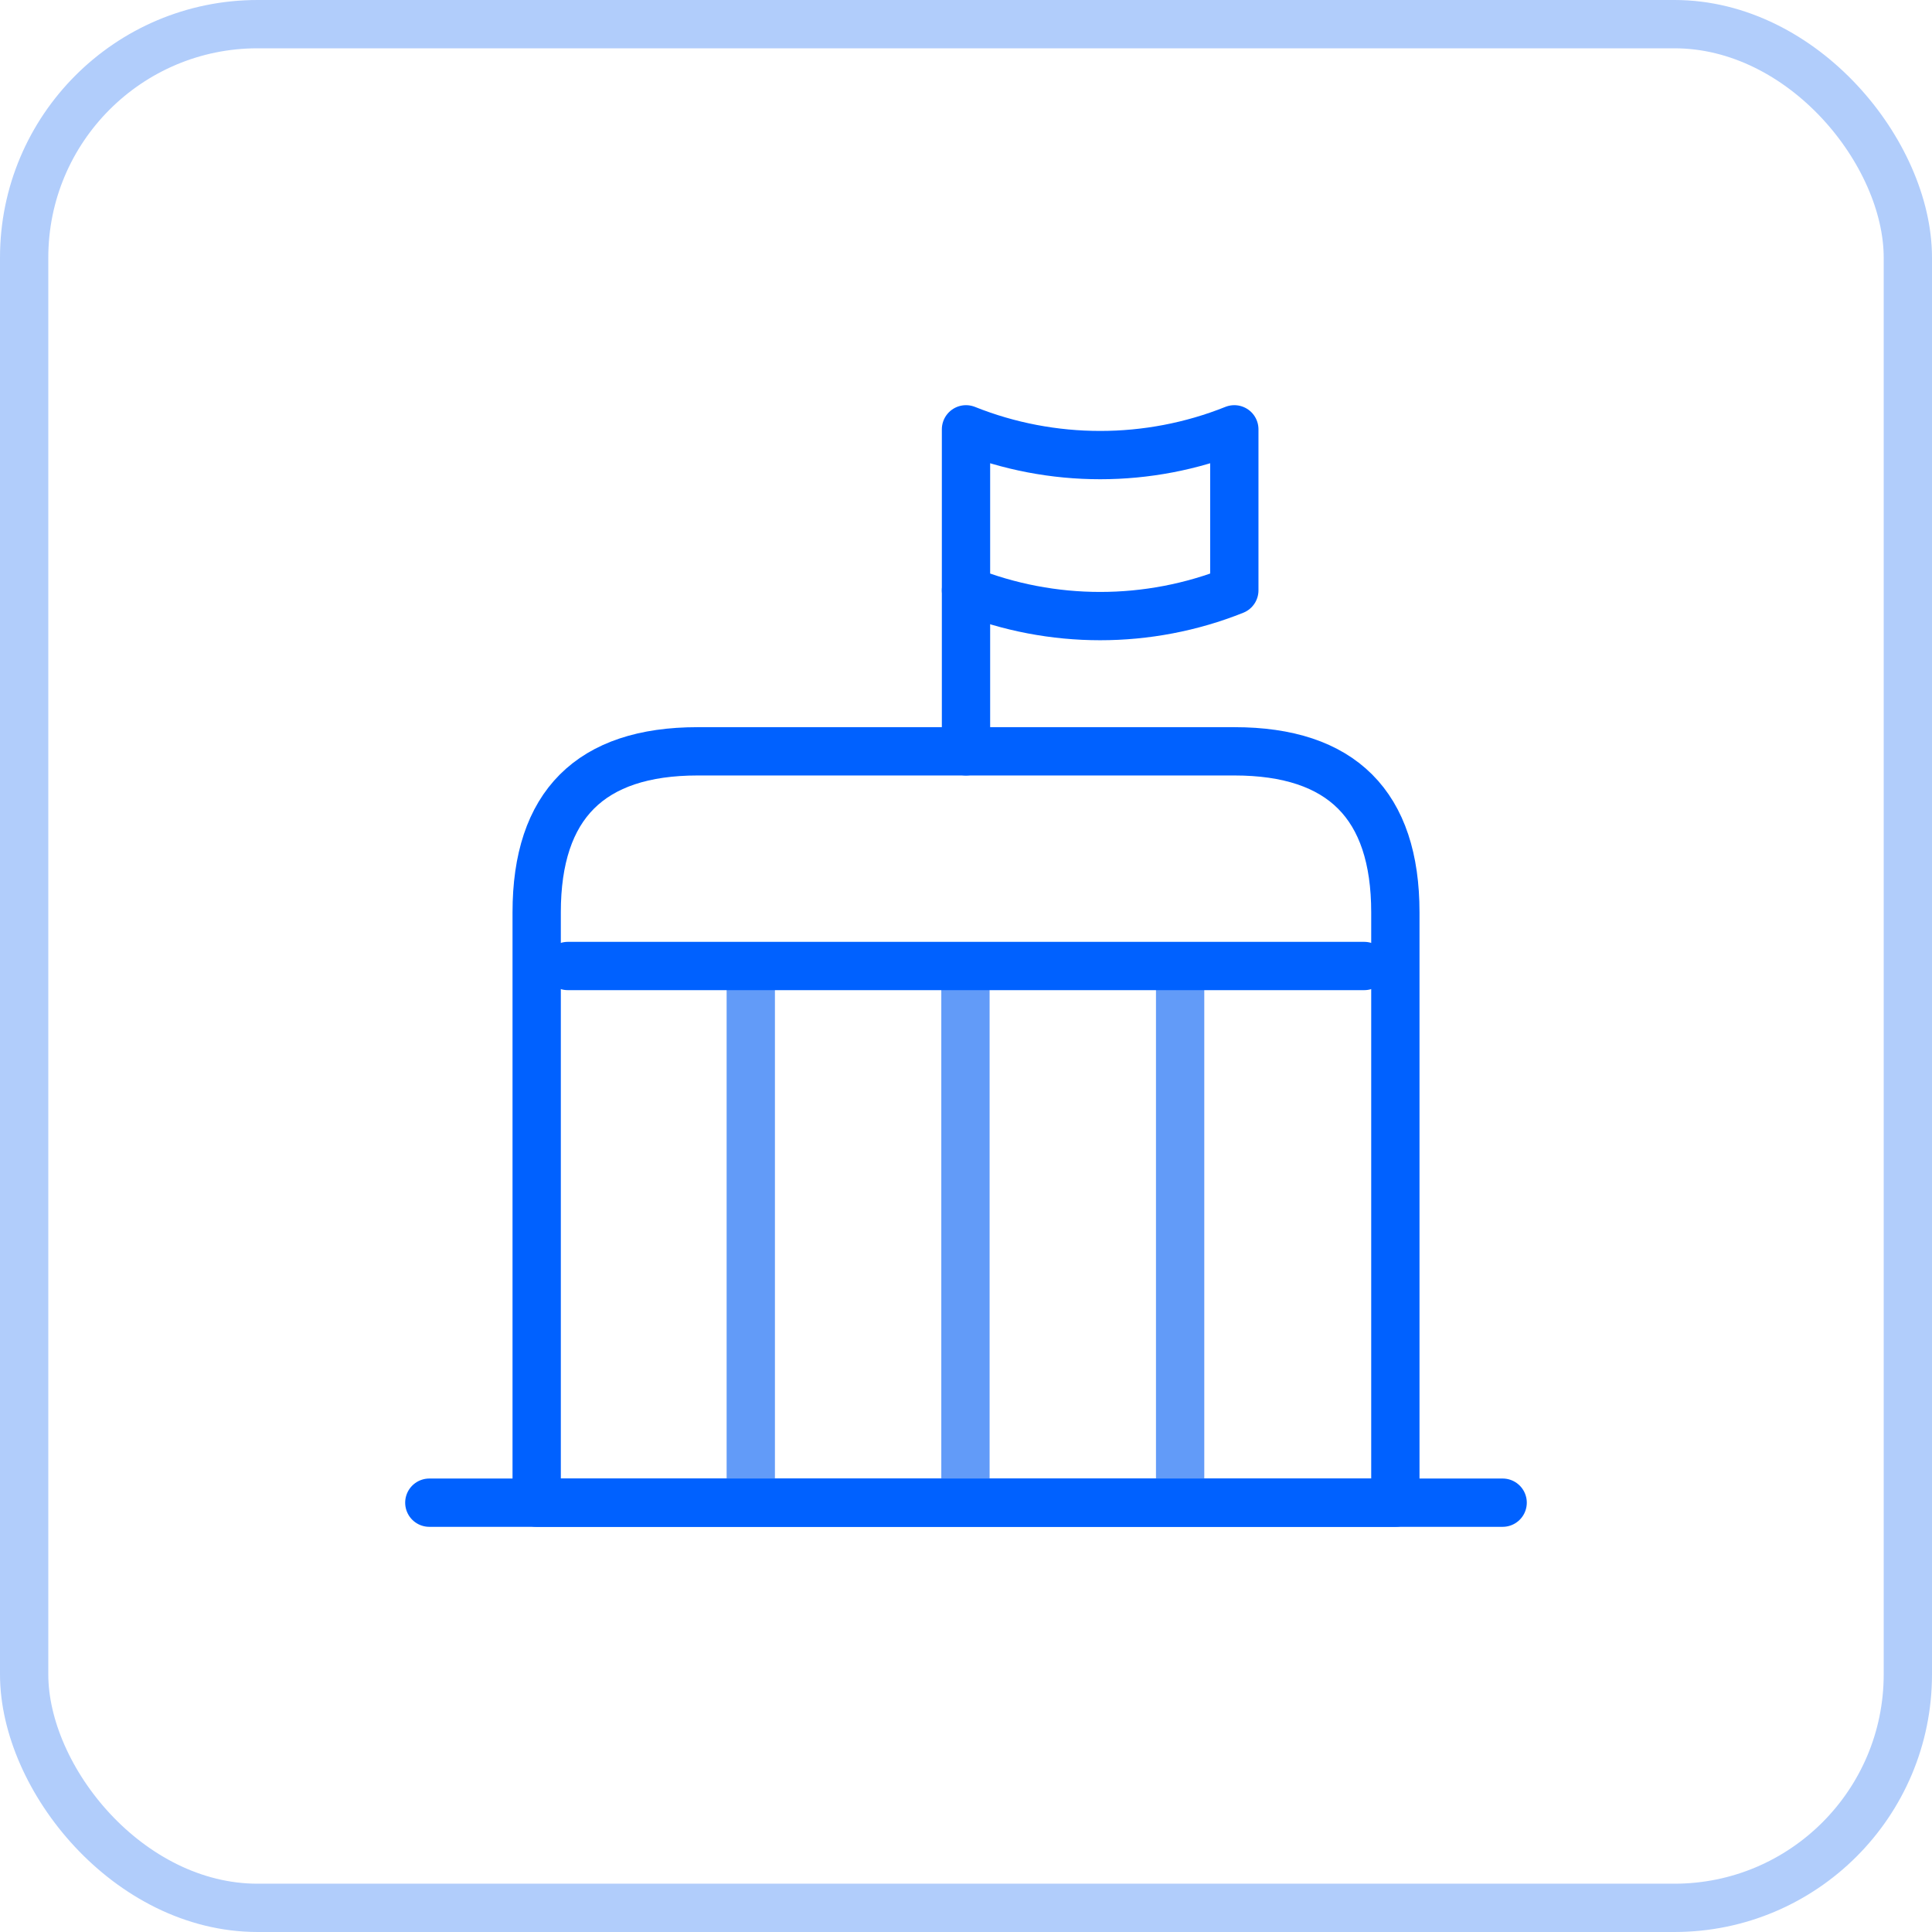
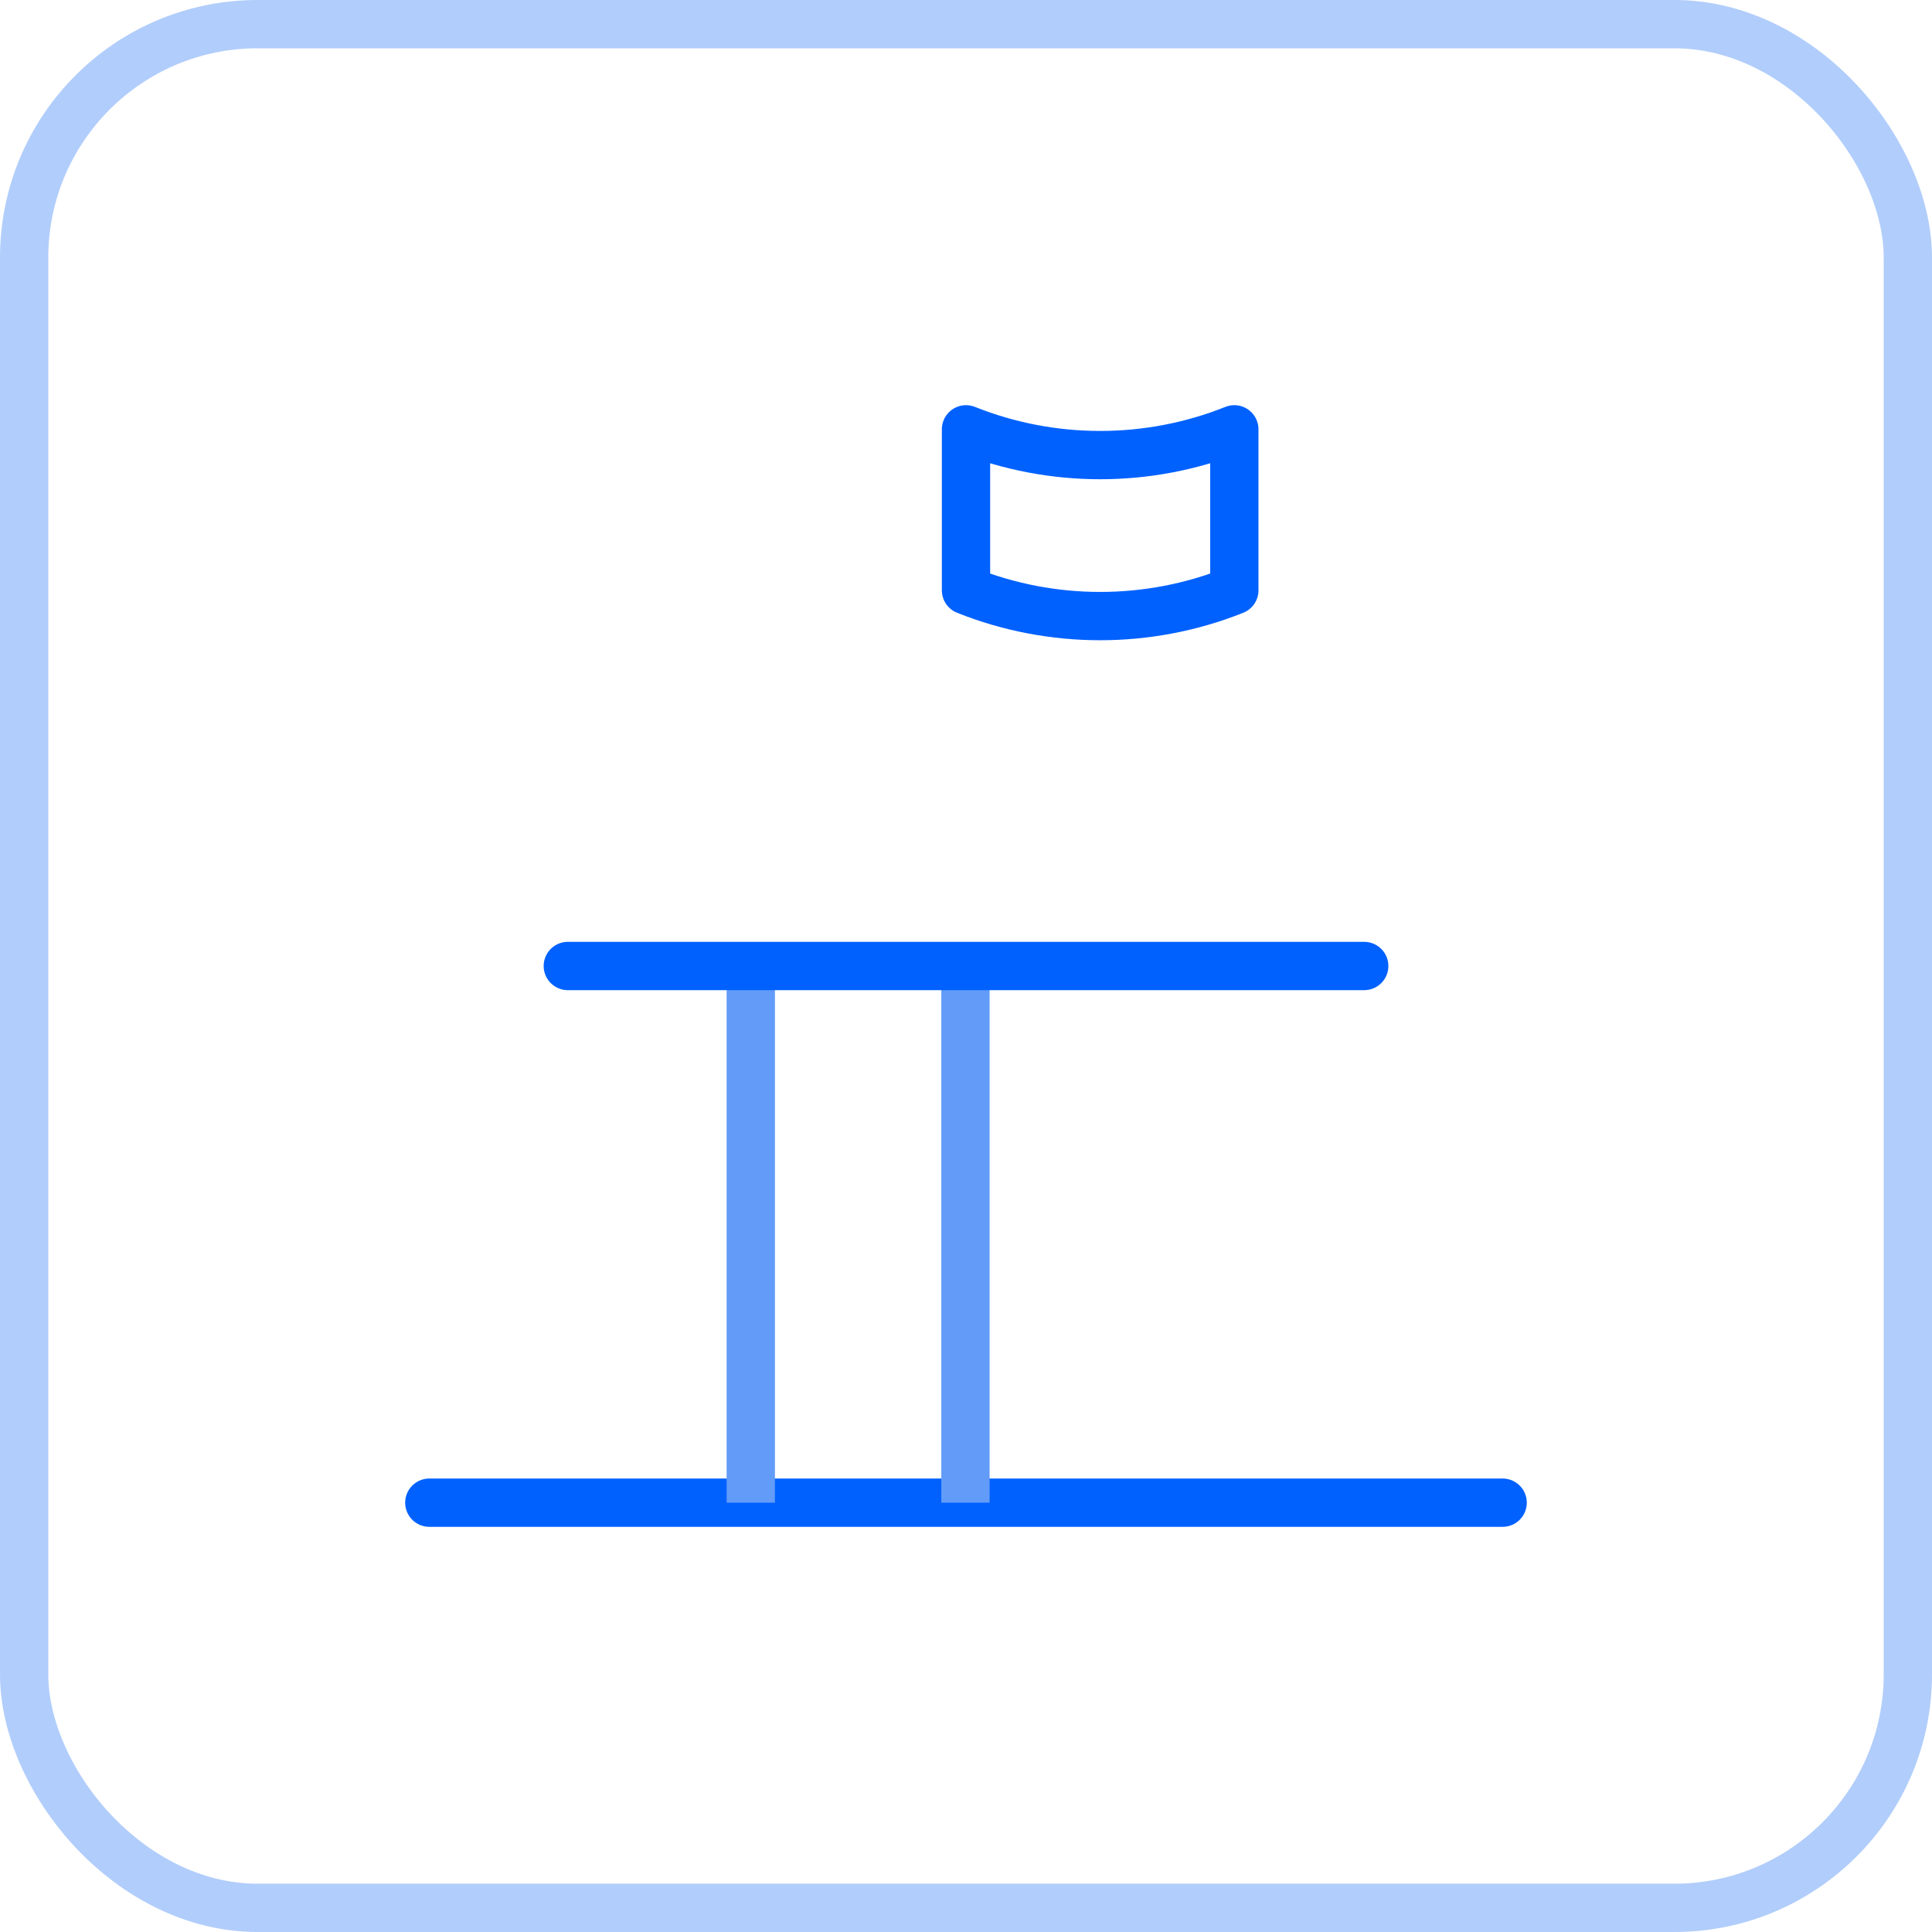
<svg xmlns="http://www.w3.org/2000/svg" width="60" height="60" viewBox="0 0 60 60" fill="none">
  <rect x="0.75" y="0.75" width="58.5" height="58.5" rx="7.25" stroke="#B1CDFB" stroke-width="1.5" />
  <path d="M13.333 46.667H46.666" stroke="#0061FF" stroke-width="1.5" stroke-miterlimit="10" stroke-linecap="round" stroke-linejoin="round" />
  <path d="M30 13.333C32.667 14.4 35.667 14.4 38.333 13.333V18.333C35.667 19.4 32.667 19.4 30 18.333V13.333Z" stroke="#0061FF" stroke-width="1.5" stroke-miterlimit="10" stroke-linecap="round" stroke-linejoin="round" />
-   <path d="M30 18.333V23.333" stroke="#0061FF" stroke-width="1.5" stroke-miterlimit="10" stroke-linecap="round" stroke-linejoin="round" />
  <path d="M23.316 30V46.667" stroke="#629BF8" stroke-width="1.5" stroke-miterlimit="10" stroke-linejoin="round" />
  <path d="M29.983 30V46.667" stroke="#629BF8" stroke-width="1.5" stroke-miterlimit="10" stroke-linejoin="round" />
-   <path d="M36.65 30V46.667" stroke="#629BF8" stroke-width="1.5" stroke-miterlimit="10" stroke-linejoin="round" />
-   <path d="M38.334 23.333H21.667C18.334 23.333 16.667 25 16.667 28.333V46.667H43.334V28.333C43.334 25 41.667 23.333 38.334 23.333Z" stroke="#0061FF" stroke-width="1.5" stroke-miterlimit="10" stroke-linecap="round" stroke-linejoin="round" />
  <path d="M17.634 30H42.367" stroke="#0061FF" stroke-width="1.5" stroke-miterlimit="10" stroke-linecap="round" stroke-linejoin="round" />
</svg>